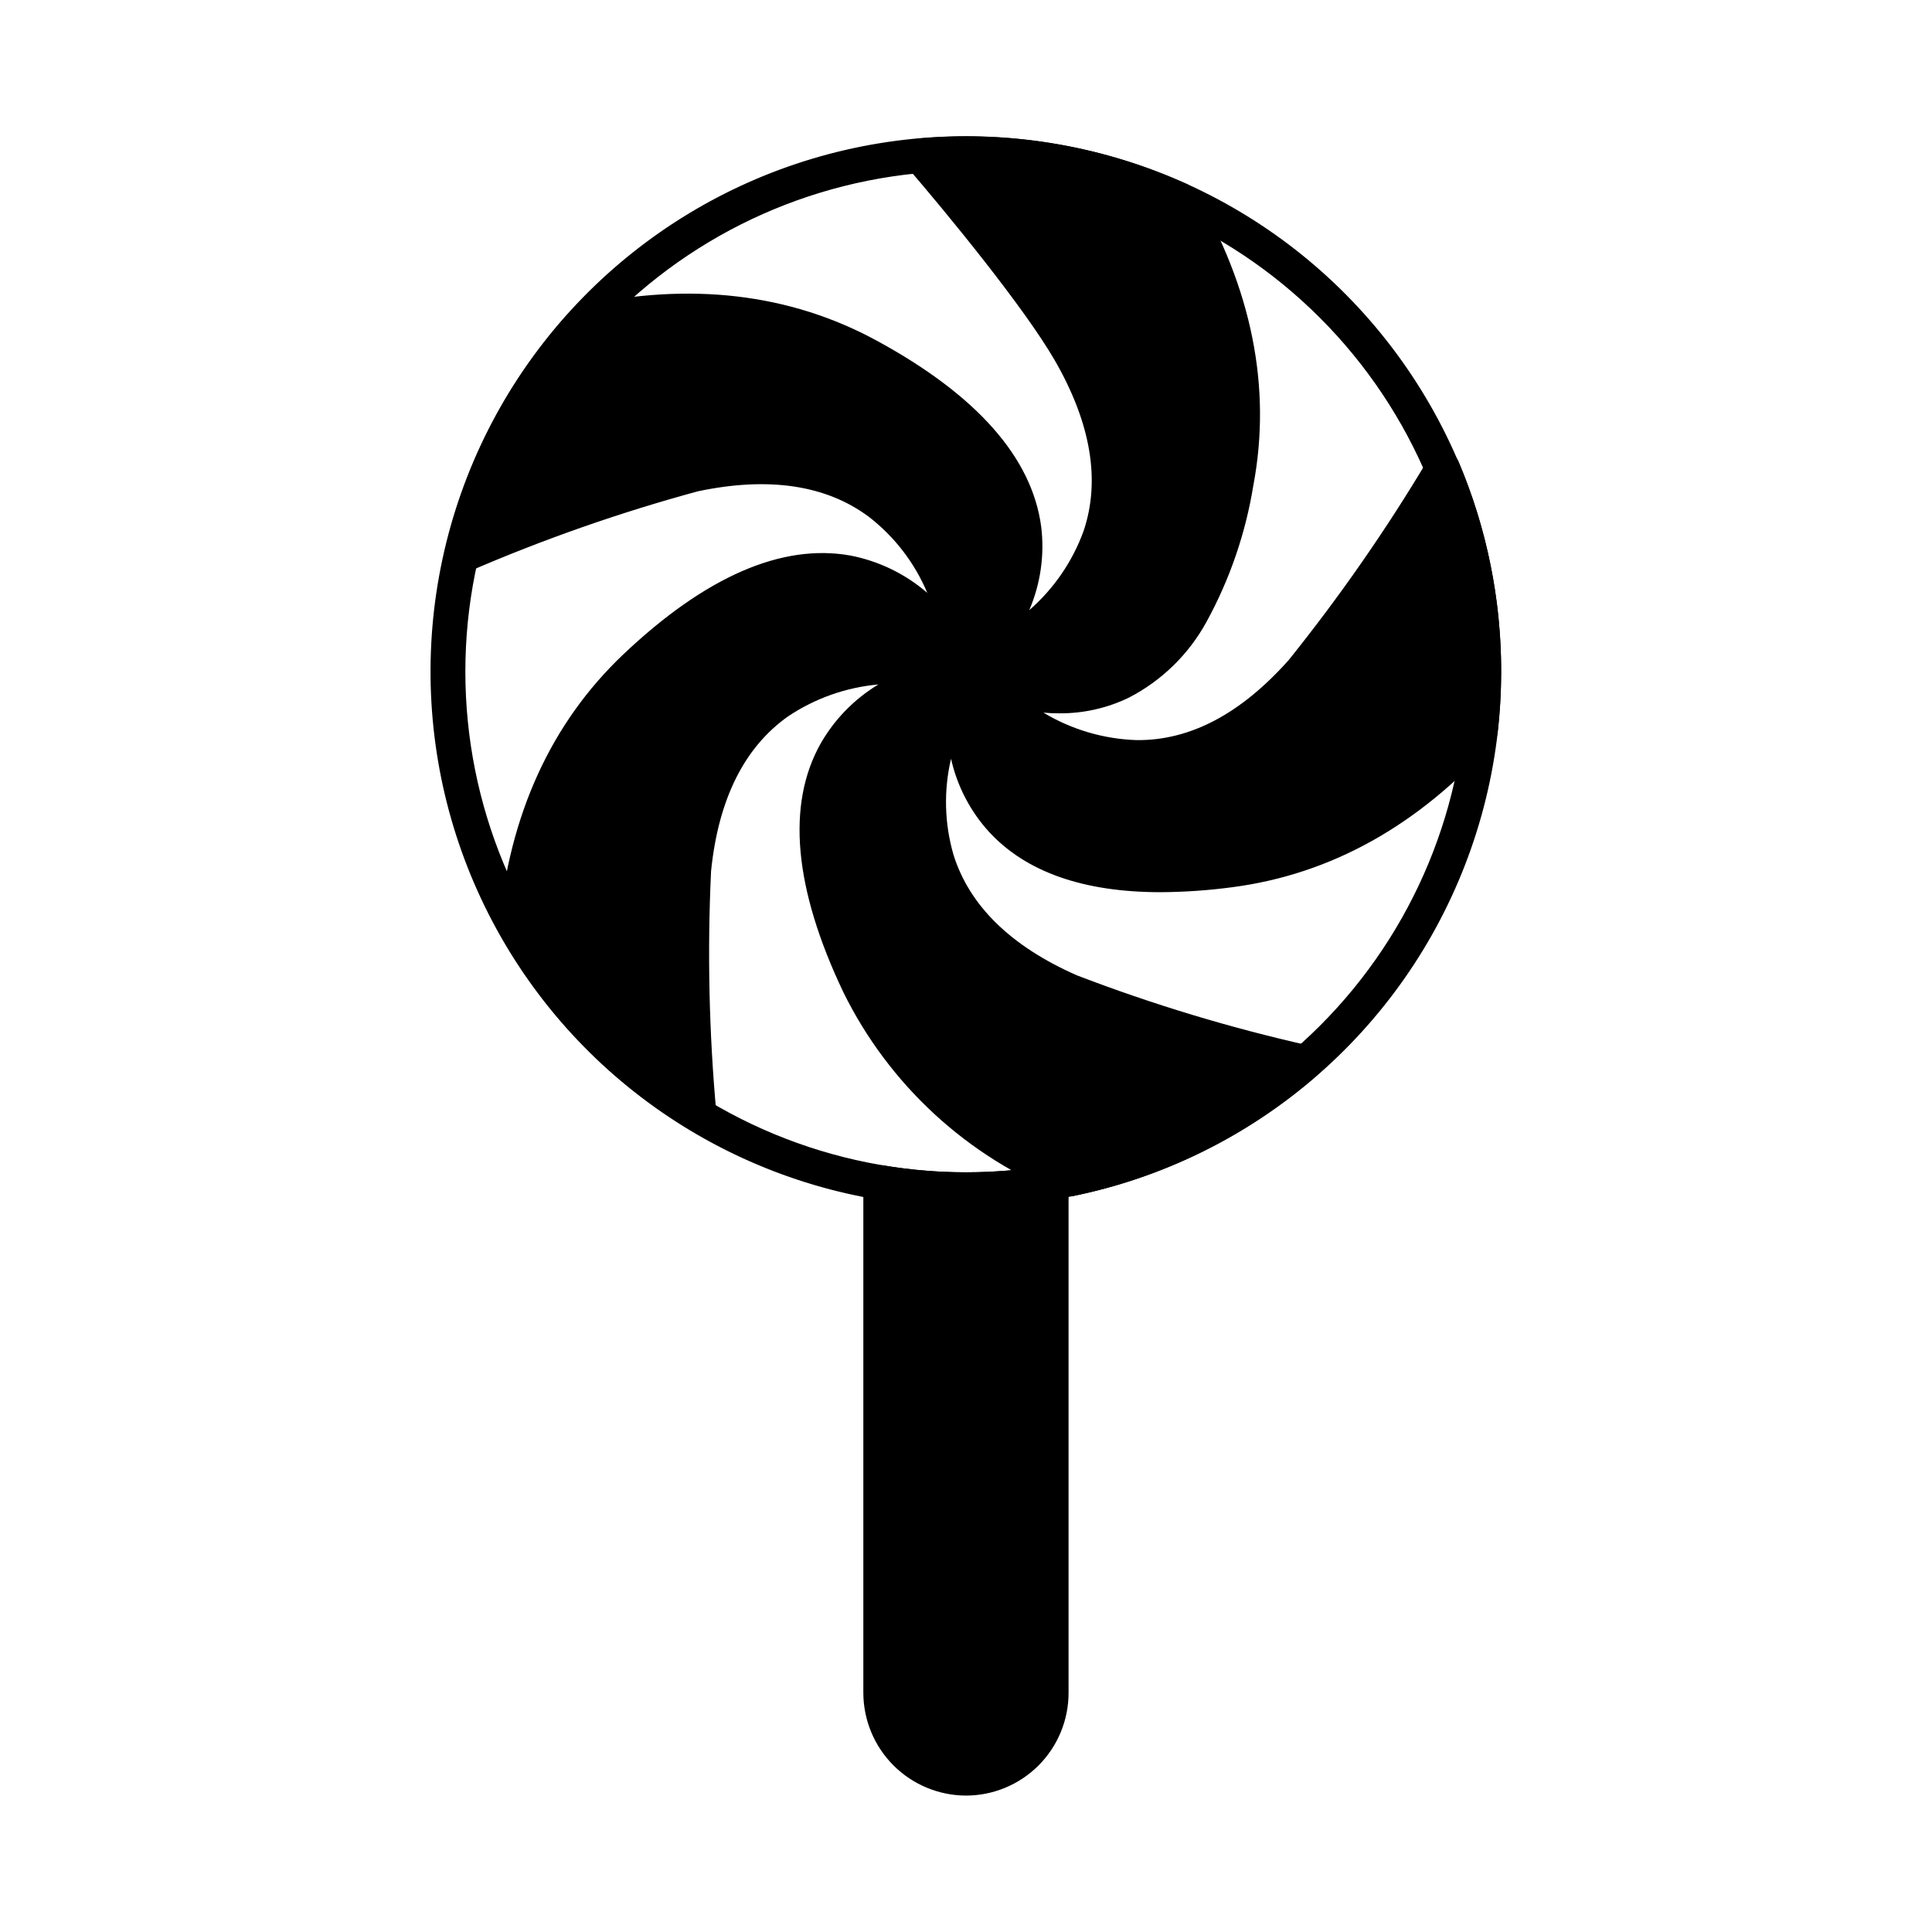
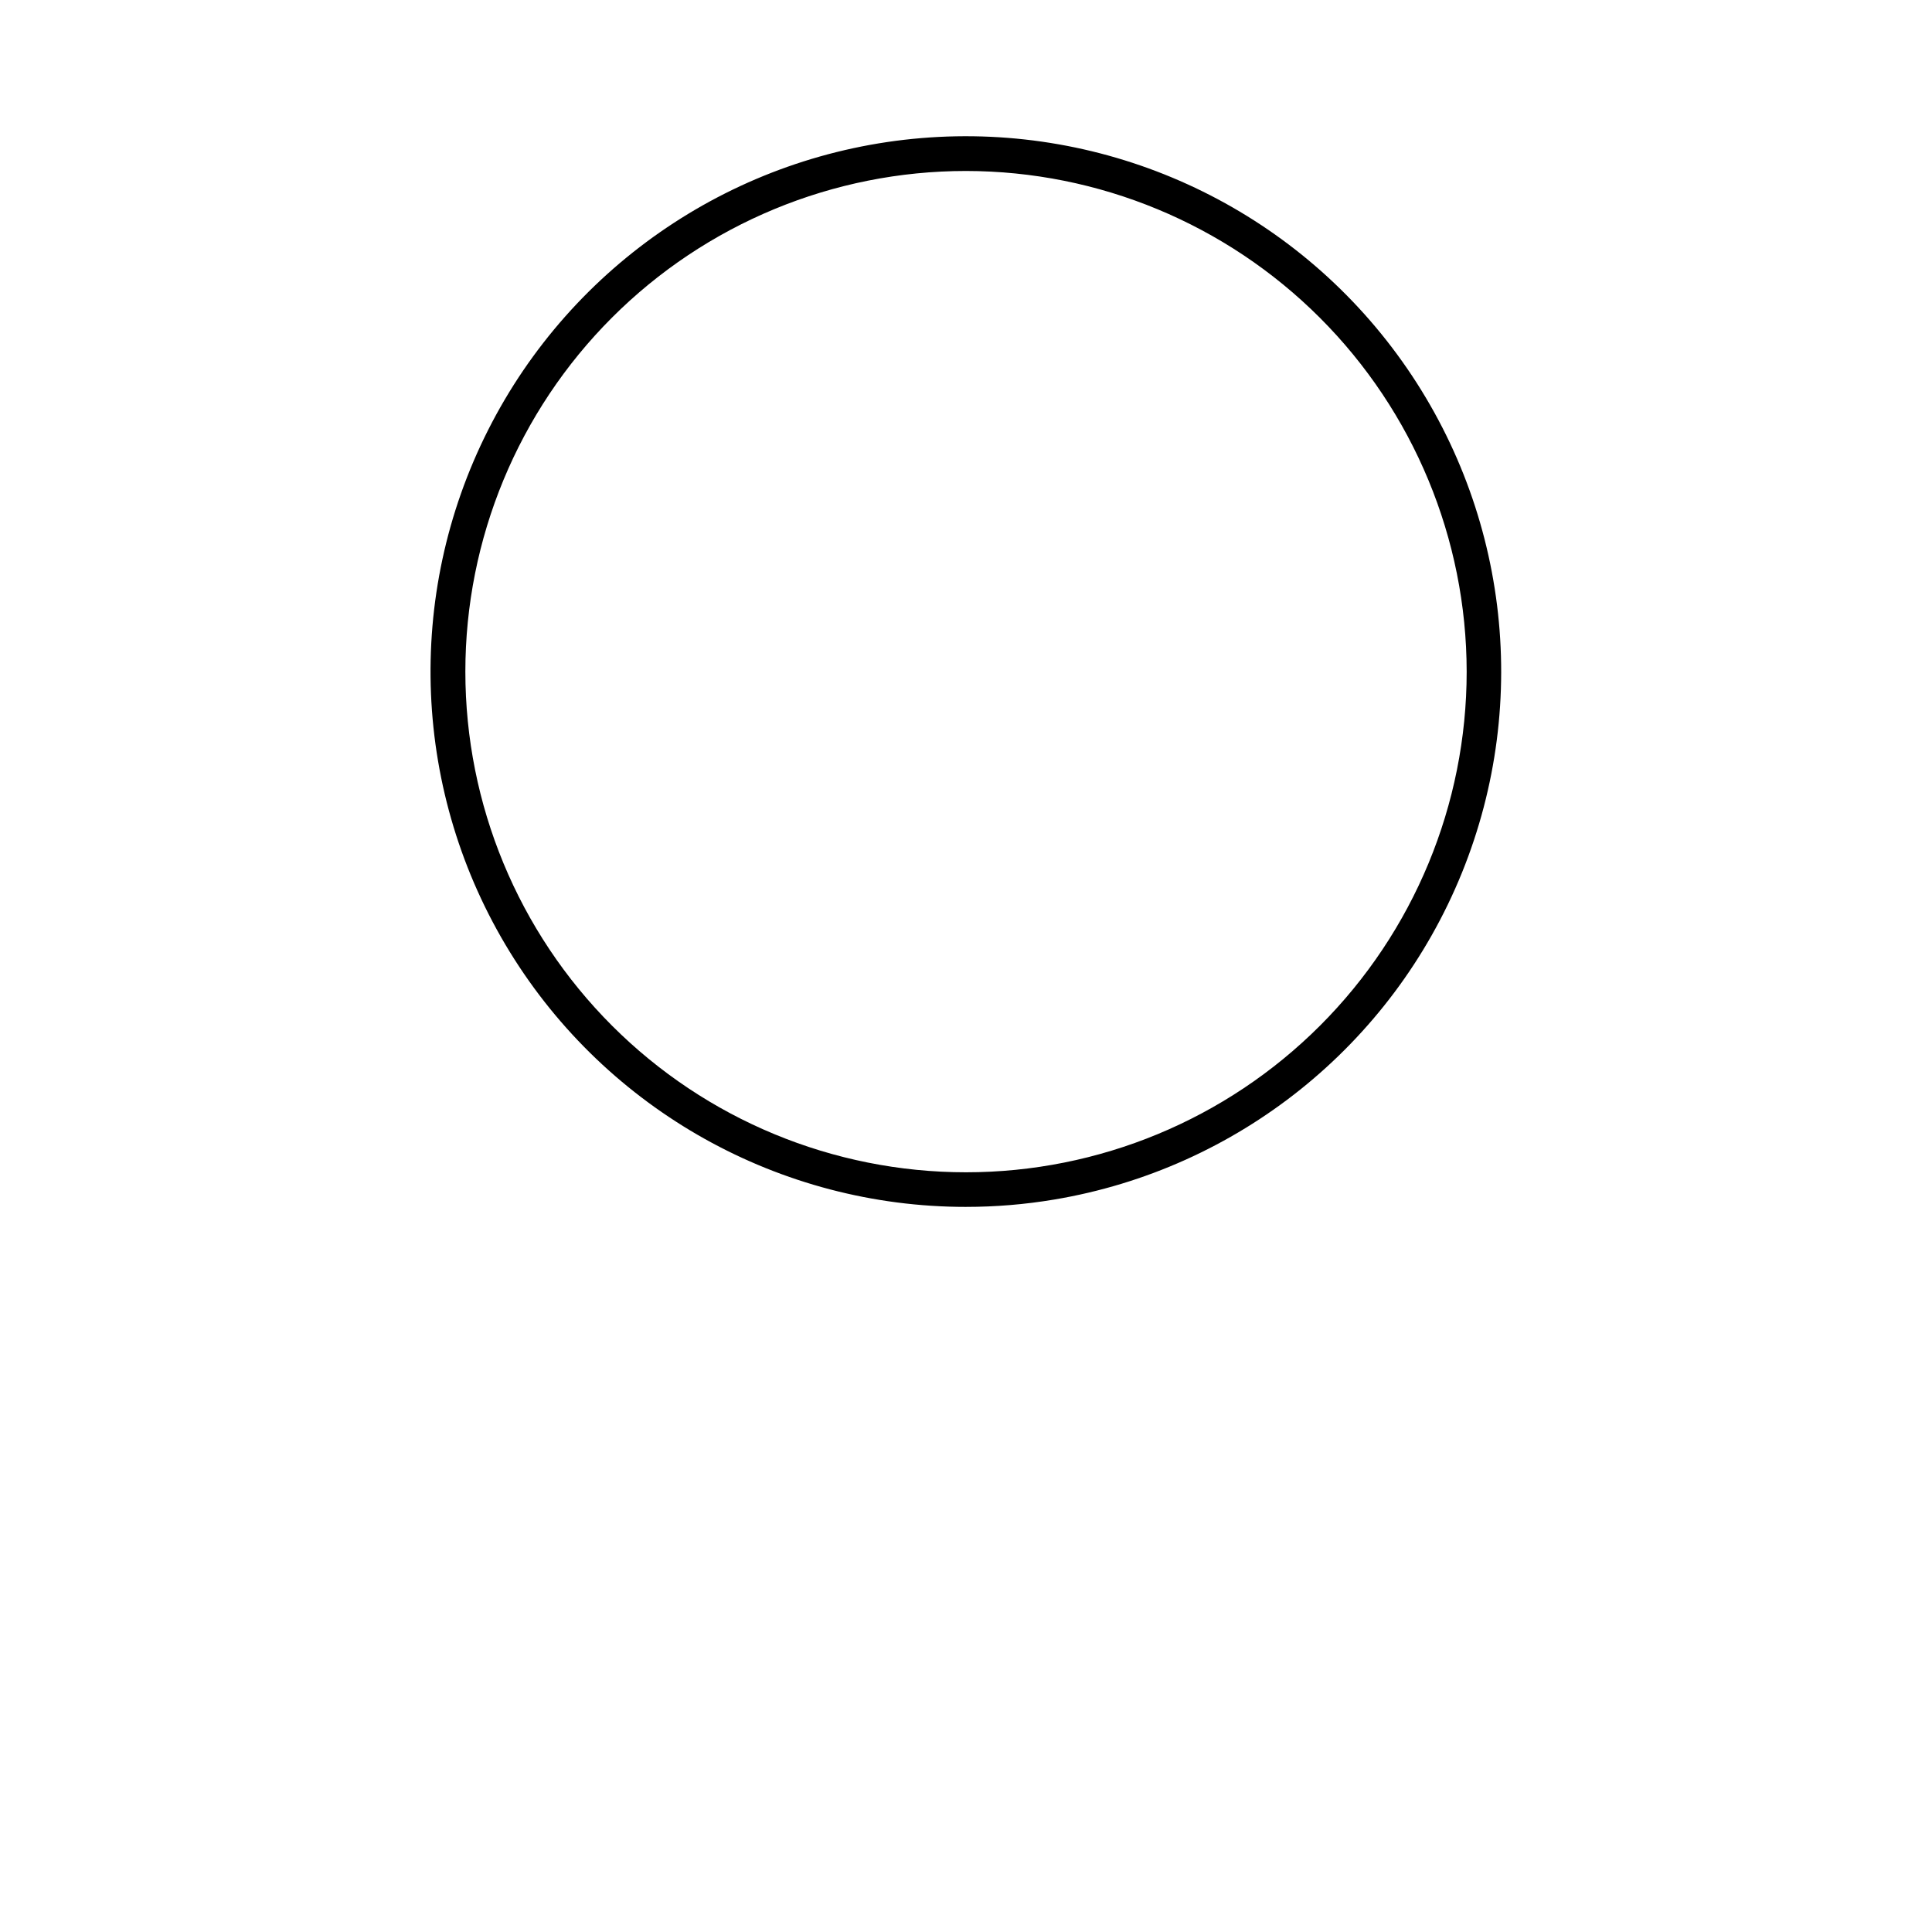
<svg xmlns="http://www.w3.org/2000/svg" fill="#000000" width="800px" height="800px" version="1.1" viewBox="144 144 512 512">
  <g>
-     <path d="m427.18 457.39v135.25c0 7.211-2.863 14.129-7.961 19.227-5.098 5.102-12.008 7.973-19.219 7.981-7.211-0.023-14.117-2.894-19.215-7.992-5.098-5.098-7.969-12.008-7.992-19.215v-135.25c0.008-1.336 0.59-2.606 1.602-3.481 1.047-0.867 2.414-1.25 3.758-1.055 14.461 2.43 29.23 2.43 43.691 0 1.348-0.195 2.711 0.188 3.758 1.055 1.004 0.879 1.578 2.148 1.578 3.481z" />
    <path d="m400 463.84c-49.293 0.012-95.055-25.559-120.88-67.543-25.82-41.984-28-94.363-5.758-138.35 22.246-43.984 65.727-73.273 114.85-77.355 49.121-4.086 96.84 17.621 126.04 57.328 29.199 39.707 35.699 91.727 17.164 137.4-18.535 45.672-59.445 78.453-108.06 86.578-7.719 1.293-15.531 1.941-23.355 1.941zm0-274.53c-35.191 0-68.938 13.98-93.82 38.863-24.879 24.879-38.859 58.629-38.855 93.816 0 35.188 13.977 68.938 38.859 93.816 24.883 24.883 58.629 38.863 93.816 38.863 35.191 0 68.938-13.977 93.82-38.859 24.883-24.883 38.863-58.629 38.863-93.816-0.035-35.18-14.027-68.906-38.902-93.781s-58.605-38.867-93.781-38.902z" />
-     <path d="m541.82 322c-0.008 5.34-0.316 10.676-0.914 15.984-0.074 0.953-0.461 1.855-1.102 2.566-19.832 22.168-43.055 35.129-69.16 38.562-6.316 0.844-12.68 1.289-19.051 1.328-20.473 0-35.727-5.359-45.527-16.031-4.961-5.461-8.418-12.125-10.031-19.328-1.973 8.387-1.754 17.145 0.645 25.422 4.215 13.512 15.207 24.273 32.703 31.969h-0.004c20.07 7.699 40.676 13.93 61.648 18.641 1.676 0.379 2.988 1.676 3.391 3.344 0.406 1.656-0.141 3.406-1.422 4.535-18.359 16.004-40.539 27-64.395 31.922-0.305 0.055-0.609 0.082-0.918 0.09-0.672-0.004-1.336-0.129-1.969-0.363-25.41-10.055-46.172-29.207-58.234-53.727-13.098-27.527-15.113-49.738-5.953-65.953 3.684-6.398 8.93-11.754 15.25-15.57-8.57 0.766-16.809 3.68-23.953 8.473-11.586 8.199-18.457 21.984-20.383 40.992-1.012 21.441-0.539 42.926 1.422 64.305 0.109 1.703-0.738 3.328-2.199 4.211-0.715 0.449-1.539 0.688-2.383 0.688-0.836-0.008-1.656-0.227-2.383-0.641-20.836-12.484-38.094-30.141-50.105-51.25-0.484-0.797-0.695-1.73-0.594-2.656 2.793-29.727 13.879-53.953 32.977-72.09 21.801-20.656 42.09-29.449 60.184-26.199 7.539 1.457 14.57 4.867 20.379 9.891-3.332-7.941-8.668-14.883-15.48-20.152-11.359-8.473-26.656-10.719-45.434-6.734v0.004c-20.727 5.641-41.023 12.758-60.73 21.297-1.605 0.645-3.43 0.363-4.766-0.734-1.289-1.105-1.871-2.828-1.512-4.488 5.367-23.832 16.875-45.844 33.391-63.844 0.629-0.695 1.465-1.176 2.379-1.375 29.223-6.457 55.785-3.344 78.867 9.25 26.426 14.383 41.039 30.961 43.465 49.191h0.004c0.926 7.539-0.164 15.188-3.16 22.168 6.492-5.644 11.441-12.848 14.383-20.934 4.535-13.375 1.969-28.578-7.559-45.16-8.105-14.062-28.488-38.887-39.207-51.344v0.004c-1.125-1.301-1.422-3.125-0.777-4.719 0.648-1.594 2.133-2.691 3.848-2.84 24.152-2.152 48.457 1.934 70.578 11.863 1.07 0.344 1.98 1.059 2.566 2.016 15.16 25.879 20.426 52.074 15.574 77.953h-0.004c-2.039 12.695-6.238 24.949-12.41 36.227-4.715 8.633-11.91 15.652-20.656 20.152-5.742 2.766-12.039 4.176-18.414 4.125-1.391 0.008-2.781-0.055-4.168-0.184 7.488 4.5 16.004 7.008 24.734 7.281 14.199 0.137 27.617-7.008 40.258-21.207 13.527-16.828 25.863-34.582 36.918-53.129 0.891-1.477 2.539-2.324 4.258-2.195 1.715 0.137 3.215 1.211 3.894 2.793 7.453 17.586 11.277 36.5 11.242 55.602z" />
  </g>
</svg>